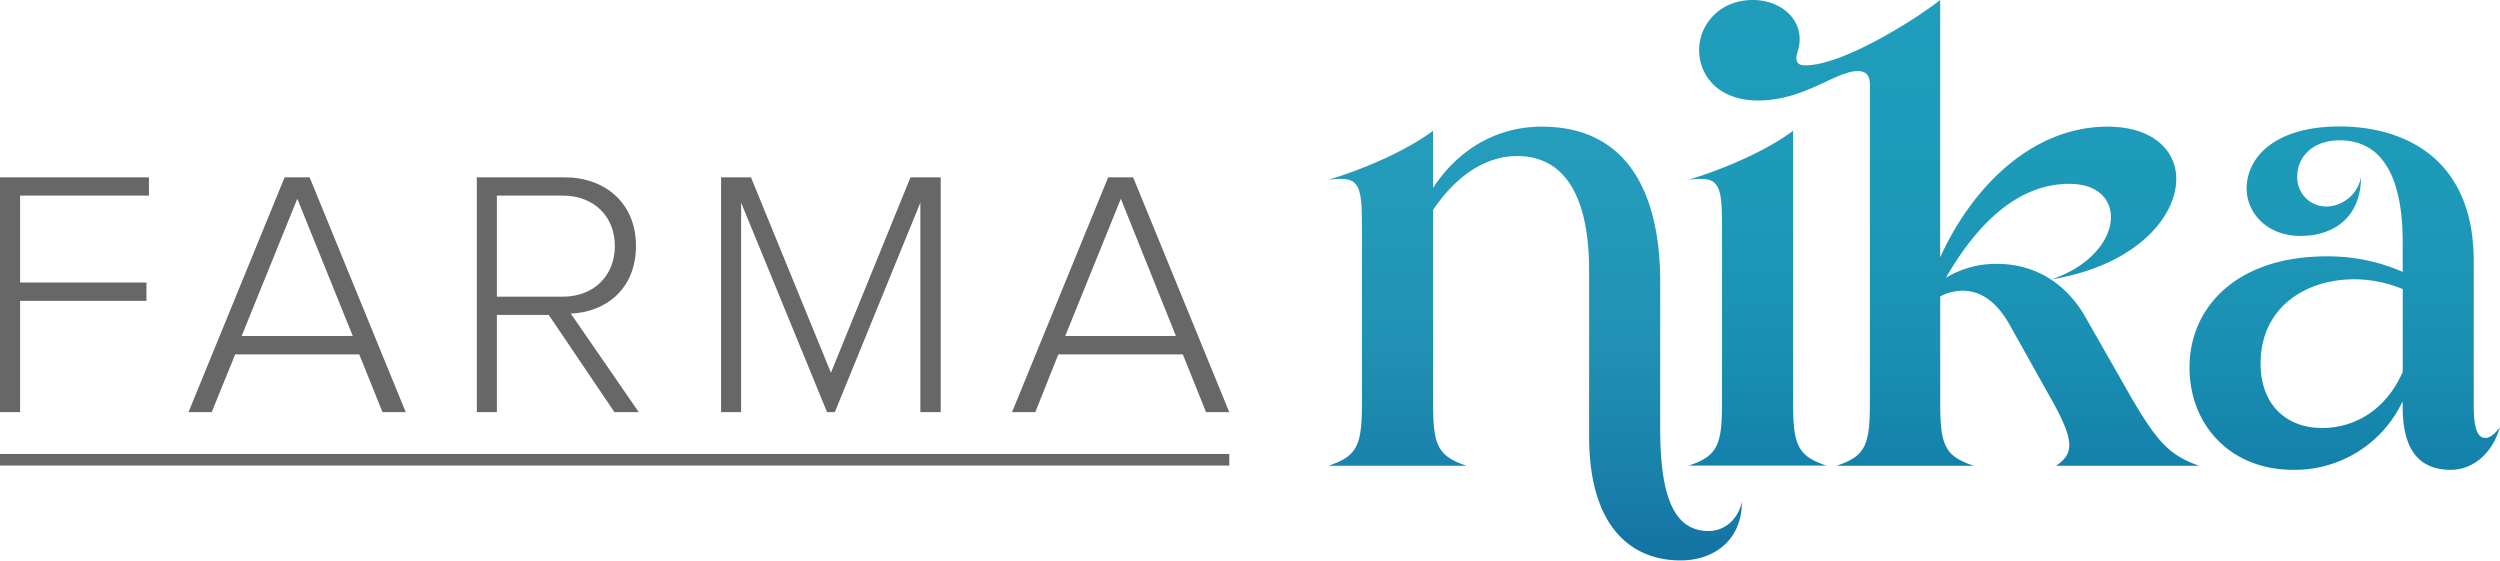
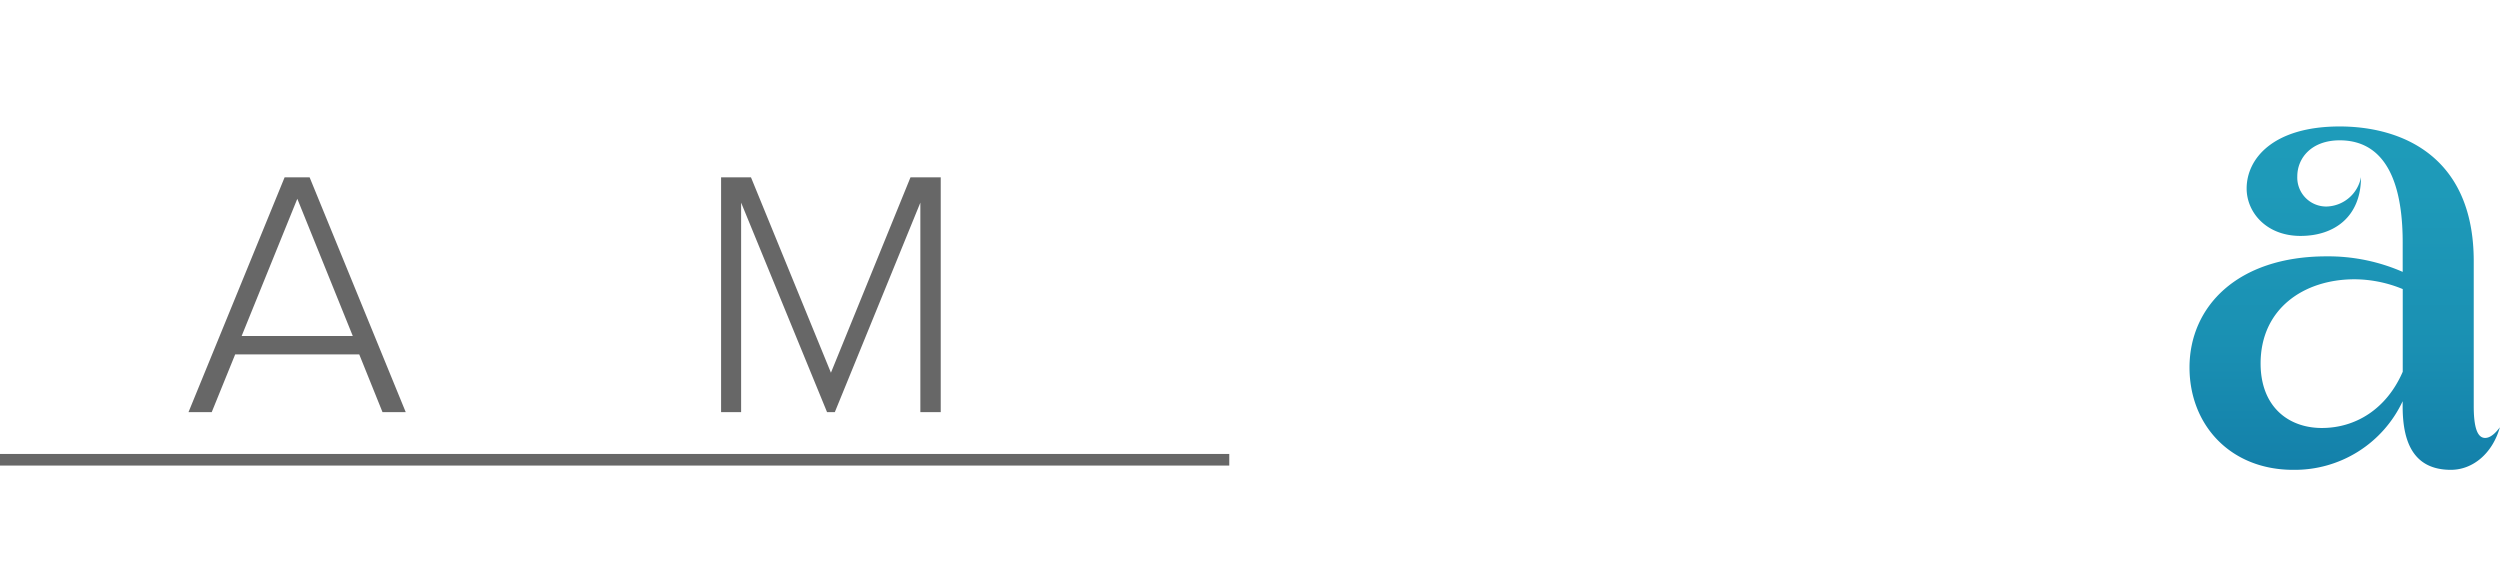
<svg xmlns="http://www.w3.org/2000/svg" xmlns:xlink="http://www.w3.org/1999/xlink" viewBox="0 0 510.24 114.4">
  <defs>
    <style>.cls-1{fill:url(#linear-gradient);}.cls-2{fill:url(#linear-gradient-2);}.cls-3{fill:url(#linear-gradient-3);}.cls-4{fill:#676767;}</style>
    <linearGradient id="linear-gradient" x1="313.33" y1="-0.5" x2="313.33" y2="115.04" gradientUnits="userSpaceOnUse">
      <stop offset="0" stop-color="#259ebc" />
      <stop offset="0.34" stop-color="#249bba" />
      <stop offset="0.61" stop-color="#2091b4" />
      <stop offset="0.85" stop-color="#1980aa" />
      <stop offset="1" stop-color="#1372a2" />
    </linearGradient>
    <linearGradient id="linear-gradient-2" x1="396.73" y1="-0.5" x2="396.73" y2="115.04" gradientUnits="userSpaceOnUse">
      <stop offset="0" stop-color="#1f9dbb" />
      <stop offset="0.34" stop-color="#1e9ab9" />
      <stop offset="0.61" stop-color="#1a90b3" />
      <stop offset="0.85" stop-color="#137fa9" />
      <stop offset="1" stop-color="#0e71a0" />
    </linearGradient>
    <linearGradient id="linear-gradient-3" x1="478.55" y1="-0.5" x2="478.55" y2="115.04" xlink:href="#linear-gradient-2" />
  </defs>
  <title>3Asset 1</title>
  <g id="Layer_2" data-name="Layer 2">
    <g id="Livello_1" data-name="Livello 1">
      <g id="tav_13" data-name="tav 13">
-         <path class="cls-1" d="M324.33,89.05V55.2c0-15.68-5.34-23.35-14.67-23.35-6.34,0-12.34,3.84-17.18,11V81.71c0,8.84.67,11.34,6.84,13.34H271.13c6.18-2,6.84-4.5,6.84-13.34V47.19c0-7.84-.16-10.67-4.17-10.67a18.19,18.19,0,0,0-2.67.17c7.68-2.34,16-6,21.35-10V38.36c5.34-8.18,13.34-12.51,22.18-12.51,18.34,0,24.18,14.84,24.18,31.68V87.38c0,12.51,2.17,21,9.84,21,3.17,0,6-2.17,6.84-6,0,8-5.84,12-12.51,12C333.67,114.4,324.33,108.39,324.33,89.05Z" />
-         <path class="cls-2" d="M351.46,81.71V47.19c0-7.84-.17-10.67-4.17-10.67a18,18,0,0,0-2.67.17c7.67-2.34,16-6,21.34-10v55c0,8.84.67,11.34,6.84,13.34H344.62C350.79,93.05,351.46,90.55,351.46,81.71Zm30.18,0V17.34c0-1.83-.67-2.83-2.5-2.83-4.5,0-10.84,6-20.35,6-7.83,0-12-4.83-12-10.34,0-5,4-10.17,11-10.17,5,0,9.51,3.17,9.51,8,0,2-.67,2.84-.67,3.84,0,.83.34,1.5,1.84,1.5,7.67,0,22.68-9.5,27.51-13.34V52.53c6.34-14,18.51-26.68,34.19-26.68,9.17,0,14,4.83,14,10.67,0,7.84-8.33,17.68-25.51,20.51,8-2.67,12.17-8.17,12.17-12.67,0-3.84-2.83-6.84-8.5-6.84-10.51,0-18.85,8.17-25.18,19.18a19.52,19.52,0,0,1,10.5-2.84c6.84,0,13.35,3.17,17.68,10.34l9.51,16.68c5.5,9.5,8.17,12.17,14,14.17H419.66c1.67-1.16,2.67-2.33,2.67-4.17,0-2.17-1.17-5-4-10L410,66c-2.34-4-5.34-6.67-9.51-6.67a10.14,10.14,0,0,0-4.5,1.16V81.71c0,8.84.67,11.34,6.84,13.34h-28C381,93.05,381.64,90.55,381.64,81.71Z" />
        <path class="cls-3" d="M446.87,75c0-12.34,9.67-22.68,28-22.68a37.91,37.91,0,0,1,15.51,3.17v-6c0-15.68-5.67-20.85-12.84-20.85-5.84,0-8.67,3.67-8.67,7.34a5.91,5.91,0,0,0,6,6.17,7.36,7.36,0,0,0,7-6c0,8-5.34,12-12.34,12s-11-4.83-11-9.67c0-6.17,5.5-12.67,19-12.67,12.34,0,27.35,5.83,27.35,27.51V82.88c0,4.17.67,6.5,2.33,6.5,1,0,2-.83,3-2.17-1.51,5.34-5.51,8.68-10,8.68-8.17,0-9.84-6.51-9.84-13v-1a24.31,24.31,0,0,1-22.34,14C455.2,95.89,446.87,86.72,446.87,75Zm43.52.83V59a26,26,0,0,0-9.84-2c-10.34,0-19.17,6-19.17,17.18,0,8.83,5.67,13.17,12.5,13.17S487.06,83.55,490.39,75.87Z" />
-         <path class="cls-4" d="M0,84.12V36.19H30.4v3.73H4.1V57.67H29.89v3.74H4.1V84.12Z" />
        <path class="cls-4" d="M78.07,84.12,73.32,72.33H48L43.21,84.12H38.47L58.09,36.19h5.1L82.81,84.12ZM60.68,40.57l-11.36,28H72Z" />
-         <path class="cls-4" d="M125.41,84.12,112,64.28H101.41V84.12H97.32V36.19h17.89c8.27,0,14.59,5.24,14.59,14S123.69,63.71,116.5,64l13.87,20.12Zm.08-33.92c0-6-4.24-10.28-10.64-10.28H101.41V60.55h13.44C121.25,60.55,125.49,56.23,125.49,50.2Z" />
        <path class="cls-4" d="M187.84,84.12V41.36L170.38,84.12H168.8L151.26,41.36V84.12h-4.09V36.19h6.1l16.32,39.88,16.24-39.88H192V84.12Z" />
-         <path class="cls-4" d="M246.15,84.12l-4.74-11.79H216L211.3,84.12h-4.75l19.62-47.93h5.1l19.62,47.93ZM228.76,40.57l-11.35,28H240Z" />
        <rect class="cls-4" y="92.65" width="250.89" height="2.37" />
      </g>
    </g>
  </g>
</svg>